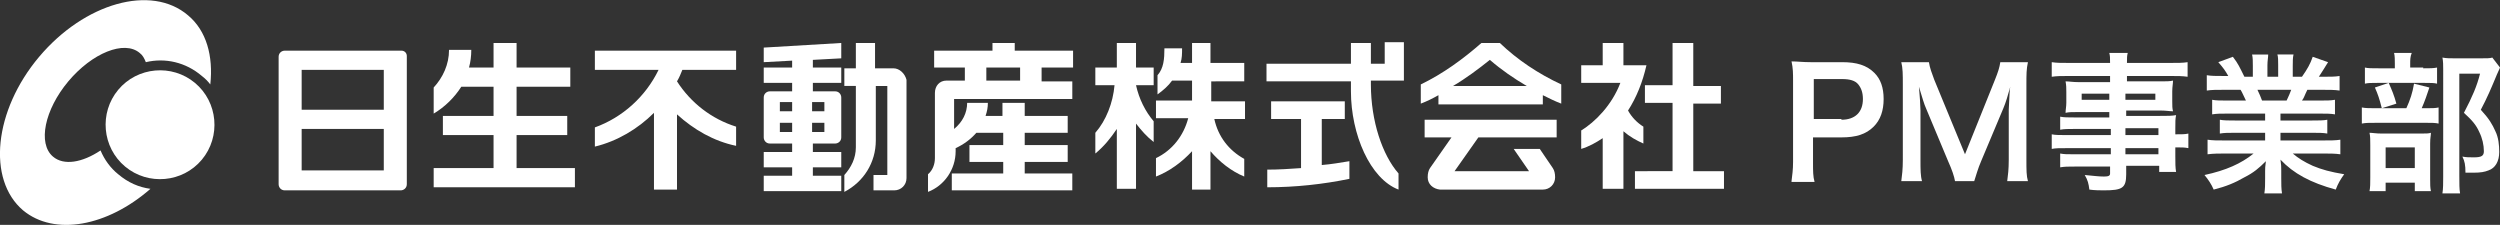
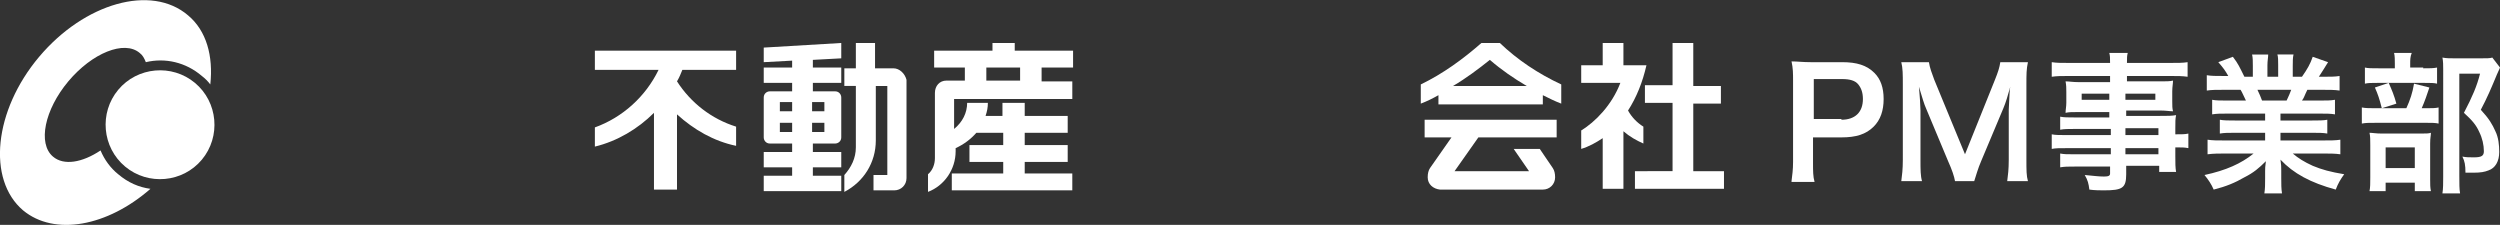
<svg xmlns="http://www.w3.org/2000/svg" version="1.1" id="レイヤー_1" x="0px" y="0px" viewBox="0 0 325.7 29.3" style="enable-background:new 0 0 325.7 29.3;" xml:space="preserve">
  <rect x="0" y="0" width="325.7" height="29.3" fill="#333333" stroke="none" />
  <style type="text/css">
	.st0{fill:#FFFFFF;}
</style>
  <g>
    <g>
      <g>
        <path class="st0" d="M13.1,19.6c-2.4,1.6-4.8,2-6.2,0.8c-2-1.7-1.1-6.1,2-9.8c3.1-3.7,7.3-5.4,9.3-3.7c0.4,0.3,0.6,0.7,0.8,1.2     c2.5-0.6,5.2,0,7.3,1.8c0.4,0.3,0.8,0.7,1.1,1.1c0.4-3.7-0.5-7-2.9-9C19.7-2.1,11,0.4,5.1,7.4c-5.9,7-6.8,16-2.1,20     c4.1,3.4,11,2.1,16.6-2.8c-1.5-0.2-2.9-0.8-4.2-1.9C14.4,21.9,13.6,20.8,13.1,19.6z" />
        <path class="st0" d="M26.3,20.8c2.5-3,2.1-7.5-0.9-10c-3-2.5-7.5-2.1-10,0.9c-2.5,3-2.1,7.5,0.9,10     C19.3,24.2,23.8,23.8,26.3,20.8z" />
      </g>
      <g>
        <g>
-           <path class="st0" d="M148,5.6h-2.5v3.2h-2.8v2.3h2.5c-0.2,2.3-1.1,4.6-2.5,6.2v2.7c1.1-0.9,2-2,2.8-3.2v7.8h2.5v-8.5      c0.7,0.9,1.4,1.7,2.3,2.4v-2.7c-1.1-1.3-1.9-2.9-2.3-4.7h2.3V8.8H148V5.6z M162.1,10.6V8.2h-4.4V5.6h-2.4v2.6h-1.5      c0.2-0.6,0.2-1.2,0.2-1.9h-2.3c0,1.4-0.1,2.6-0.9,3.5v2.5c0.7-0.5,1.4-1.1,1.9-1.8h2.6v2.6h-4.7v2.3h4.2      c-0.6,2.3-2.1,4.2-4.2,5.2V23c1.8-0.7,3.4-1.9,4.7-3.3v5h2.4v-5c1.2,1.4,2.7,2.6,4.4,3.3v-2.3c-2-1.1-3.4-2.9-3.9-5.2h4v-2.3      h-4.4v-2.6H162.1z" />
          <path class="st0" d="M195.4,5.6h-2.4c-2.4,2.1-5,4-7.9,5.4v2.5c0.8-0.3,1.6-0.7,2.3-1.1v1.2H201v-1.2c0.8,0.4,1.6,0.8,2.4,1.1      V11C200.4,9.6,197.7,7.8,195.4,5.6z M189.3,11.2c1.7-1,3.3-2.2,4.8-3.4c1.5,1.3,3.1,2.4,4.8,3.4H189.3z M185.5,17.9h3.6l-2.8,4      c-0.2,0.3-0.3,0.7-0.3,1.2c0,0.9,0.7,1.5,1.6,1.6v0H201v0c0.9,0,1.6-0.7,1.6-1.6c0-0.5-0.1-0.9-0.3-1.2l-1.7-2.5h-3.4l2,2.9      h-9.7l3.1-4.4h10.2v-2.3h-17.2V17.9z" />
          <path class="st0" d="M214.1,16.5c-0.8-0.5-1.5-1.2-2-2.1c1.1-1.7,1.9-3.7,2.4-5.9h-3V5.6h-2.7v2.9h-2.8v2.3h5.1      c-1.1,2.9-3.3,5.1-5.1,6.2v2.4c1-0.3,1.9-0.8,2.8-1.4v6.6h2.7v-7.5c0.8,0.7,1.7,1.2,2.6,1.6V16.5z M220.6,22.4v-8.9h3.6v-2.3      h-3.6V5.6h-2.7v5.5h-3.6v2.3h3.6v8.9H213v2.3h11.6v-2.3H220.6z" />
-           <path class="st0" d="M172.2,15.5h3v-2.3h-9.6v2.3h3.9v6.4c-1.4,0.1-2.9,0.2-4.4,0.2v2.3c3.7,0,7.3-0.4,10.7-1.1V21      c-1.2,0.2-2.4,0.4-3.6,0.5V15.5z M180.4,5.6v2.7h-1.8V5.6h-2.6v2.7h-11v2.3h11v1.3c0,5.6,2.5,11.4,6.2,12.8v-2.1      c-2.1-2.4-3.6-6.8-3.6-11.6v-0.5h4.3v-5H180.4z" />
        </g>
        <g>
-           <path class="st0" d="M52.3,6.6H37.1c-0.4,0-0.8,0.3-0.8,0.8v16.6c0,0.4,0.3,0.8,0.8,0.8h15.1c0.4,0,0.8-0.3,0.8-0.8V7.3      C53,6.9,52.7,6.6,52.3,6.6z M50.1,22.2H39.3v-5.4h10.7V22.2z M50.1,14.3H39.3V9.1h10.7V14.3z" />
          <path class="st0" d="M95.9,9.1V6.6H77.5v2.5h8.3c-1.7,3.5-4.7,6.2-8.3,7.5v2.5c2.9-0.7,5.6-2.3,7.7-4.4v10h3v-9.8      c2.2,2,4.8,3.5,7.7,4.1v-2.5c-3.2-1-5.9-3.1-7.7-5.9c0.3-0.5,0.5-1,0.7-1.5H95.9z" />
          <path class="st0" d="M139.8,8.8V6.6h-7.6v-1h-2.9v1h-7.6v2.2h4v1.7h-2.4c-0.9,0-1.5,0.7-1.5,1.6v8.5c0,0.8-0.3,1.6-0.9,2.1v2.3      c2.1-0.8,3.6-2.9,3.6-5.3v-0.4c1.1-0.5,2-1.2,2.7-2h3.5v1.6h-4.4v2.2h4.4v1.5H124v2.2h15.7v-2.2h-6.2v-1.5h5.6v-2.2h-5.6v-1.6      h5.6v-2.2h-5.6v-1.7h-2.9v1.7h-2.2c0.2-0.6,0.3-1.1,0.3-1.7h-2.7c0,1.3-0.6,2.5-1.7,3.4v-3.9h2.6l0,0h12.8v-2.3h-4V8.8H139.8z       M132.9,10.5h-4.4V8.8h4.4V10.5z" />
-           <path class="st0" d="M67.3,21.9v-4.3h6.6v-2.5h-6.6v-3.8h7V8.8h-7V5.6h-3v3.2h-3.2c0.2-0.7,0.3-1.5,0.3-2.3h-2.9      c0,1.9-0.8,3.6-2,4.9v3.4c1.5-0.9,2.7-2.1,3.6-3.5h4.2v3.8h-6.6v2.5h6.6v4.3h-7.8v2.5h18.4v-2.5H67.3z" />
          <path class="st0" d="M116.4,8.9h-2.4V5.6h-2.5v3.3h-1.5v2.3h1.5l0,8c0,1.4-0.6,2.6-1.5,3.6v2.2c2.5-1.3,4.1-3.8,4.1-6.7l0-7.1      h1.5l0,11.6h-1.8v2h2.7c0.9,0,1.6-0.7,1.6-1.6V10.4C117.9,9.6,117.2,8.9,116.4,8.9z M99.5,8.1l3.7-0.2v0.9h-3.7v2h3.7v1.1h-2.9      c-0.4,0-0.8,0.3-0.8,0.8v5.2c0,0.4,0.3,0.8,0.8,0.8h2.9v1.1h-3.7v2h3.7v1.1h-3.7v2h10.1v-2h-3.7v-1.1h3.7v-2h-3.7v-1.1h2.9      c0.4,0,0.8-0.3,0.8-0.8v-5.2c0-0.4-0.3-0.8-0.8-0.8h-2.9v-1.1h3.7v-2h-3.7V7.8l3.7-0.2v-2L99.5,6.2V8.1z M103.2,17.2h-1.6V16      h1.6V17.2z M103.2,14.5h-1.6v-1.2h1.6V14.5z M105.8,13.3h1.6v1.2h-1.6V13.3z M105.8,16h1.6v1.2h-1.6V16z" />
        </g>
      </g>
    </g>
  </g>
  <g>
    <path class="st0" d="M233.4,23.6c0.1-0.8,0.2-1.5,0.2-2.5V10.5c0-0.9,0-1.6-0.2-2.5c0.8,0,1.4,0.1,2.5,0.1h4.1   c1.9,0,3.2,0.4,4.2,1.4c0.8,0.8,1.2,1.9,1.2,3.4c0,1.5-0.4,2.7-1.3,3.6c-1,1-2.3,1.4-4.2,1.4h-3.7v3.3c0,1.1,0,1.8,0.2,2.5H233.4z    M239.9,15.6c1.8,0,2.8-1,2.8-2.7c0-0.8-0.2-1.4-0.6-1.9c-0.4-0.5-1.1-0.7-2.1-0.7h-3.7v5.2H239.9z" />
    <path class="st0" d="M254.7,23.6c-0.1-0.6-0.4-1.5-0.9-2.6l-2.8-6.7c-0.4-0.9-0.5-1.4-1-3c0.1,1,0.2,2.6,0.2,3.1v6.4   c0,1.3,0,2.1,0.2,2.8h-2.7c0.1-0.8,0.2-1.5,0.2-2.8V11c0-1.3,0-2.1-0.2-2.9h3.6c0.1,0.7,0.4,1.5,0.7,2.3l4,9.7l3.9-9.7   c0.4-1,0.6-1.6,0.7-2.3h3.6C264,9,264,9.7,264,11v9.8c0,1.4,0,2.1,0.2,2.8h-2.7c0.1-0.8,0.2-1.5,0.2-2.8v-6.5   c0.1-1.7,0.1-2.7,0.2-3c-0.3,1.1-0.6,2.1-0.9,2.8l-2.9,6.9c-0.4,0.9-0.7,2-0.9,2.6H254.7z" />
    <path class="st0" d="M274.8,16.8h-4.6c-0.7,0-1.3,0-1.8,0.1v-1.7c0.5,0.1,1,0.1,1.8,0.1h4.6v-0.7h-4.1c-0.7,0-1.2,0-1.6,0.1   c0-0.4,0.1-0.8,0.1-1.3V12c0-0.5,0-0.9-0.1-1.4c0.5,0,0.9,0.1,1.7,0.1h4.1V9.9h-5.3c-1,0-1.6,0-2.3,0.1V8.1   c0.6,0.1,1.3,0.1,2.4,0.1h5.2c0-0.7,0-0.9-0.1-1.3h2.4c-0.1,0.4-0.1,0.6-0.1,1.3h5.5c1.1,0,1.8,0,2.4-0.1V10   c-0.7-0.1-1.3-0.1-2.3-0.1h-5.6v0.7h4.4c0.7,0,1.2,0,1.6-0.1c0,0.4-0.1,0.8-0.1,1.4v1.3c0,0.6,0,0.9,0.1,1.3   c-0.4,0-0.9-0.1-1.6-0.1h-4.5v0.7h4.4c1.1,0,1.5,0,2.1-0.1c-0.1,0.5-0.1,0.8-0.1,1.8v0.7c0.8,0,1.3,0,1.7-0.1v1.9   c-0.5-0.1-0.8-0.1-1.7-0.1v1.1c0,1,0,1.5,0.1,2.1h-2.2v-0.8h-4.3v1.1c0,1.8-0.5,2.1-2.9,2.1c-0.5,0-1.2,0-1.9-0.1   c-0.1-0.8-0.2-1.2-0.6-1.9c1.1,0.1,1.8,0.2,2.5,0.2c0.6,0,0.8-0.1,0.8-0.4v-0.9h-4.6c-0.9,0-1.3,0-1.9,0.1V20   c0.5,0.1,0.9,0.1,1.9,0.1h4.7v-0.8h-5.6c-1.1,0-1.6,0-2.1,0.1v-1.9c0.5,0.1,1,0.1,2.1,0.1h5.6V16.8z M271.2,12.2V13h3.6v-0.8H271.2   z M276.9,13h3.9v-0.8h-3.9V13z M281.2,17.6v-0.9h-4.3v0.9H281.2z M276.9,20.1h4.3v-0.8h-4.3V20.1z" />
    <path class="st0" d="M290.2,14.8c-0.9,0-1.4,0-2,0.1V13c0.5,0.1,1.1,0.1,2,0.1h2.4c-0.3-0.6-0.5-1.1-0.7-1.4h-2.1   c-1,0-1.7,0-2.3,0.1V9.8c0.6,0.1,1.2,0.1,2.2,0.1h0.6c-0.4-0.7-0.6-1-1.3-1.8l1.9-0.7c0.7,0.9,0.9,1.4,1.5,2.6h1.1V8.6   c0-0.6,0-1.1-0.1-1.5h2.1c0,0.4-0.1,0.8-0.1,1.4v1.5h1.4V8.5c0-0.6,0-1.1-0.1-1.4h2.1c-0.1,0.4-0.1,0.9-0.1,1.5v1.4h1.2   c0.7-1,1.1-1.7,1.4-2.6l2,0.7c-0.5,0.8-0.8,1.3-1.2,1.9h0.5c1,0,1.6,0,2.2-0.1v1.9c-0.6-0.1-1.4-0.1-2.3-0.1h-1.9   c-0.4,0.8-0.4,1-0.7,1.4h2.3c1,0,1.4,0,2-0.1v1.9c-0.6-0.1-1.1-0.1-2-0.1h-5.1v0.9h4.1c0.9,0,1.5,0,2-0.1v1.8   c-0.5-0.1-1.2-0.1-2-0.1h-4.1v1h5.4c1.1,0,1.8,0,2.4-0.1v1.9c-0.7-0.1-1.4-0.1-2.3-0.1h-3.9c0.7,0.6,1.5,1.1,2.6,1.6   c1.2,0.5,2.3,0.8,4.1,1.1c-0.5,0.7-0.8,1.2-1.1,2c-3.3-0.9-5.5-2.1-7.2-3.9c0.1,0.7,0.1,0.9,0.1,1.4v1c0,0.8,0,1.4,0.1,2H295   c0.1-0.6,0.1-1.2,0.1-2v-0.9c0-0.4,0-0.5,0.1-1.3c-0.9,0.9-1.6,1.5-2.8,2.1c-1.2,0.7-2.4,1.2-4,1.6c-0.3-0.7-0.7-1.3-1.2-1.9   c2.8-0.6,4.8-1.5,6.4-2.8H290c-0.9,0-1.6,0-2.4,0.1v-1.9c0.6,0.1,1.3,0.1,2.3,0.1h5.2v-1h-3.9c-0.9,0-1.4,0-2,0.1v-1.8   c0.5,0.1,1.1,0.1,2,0.1h3.9v-0.9H290.2z M297.9,13.1c0.3-0.6,0.4-0.9,0.6-1.4h-4.4c0.3,0.6,0.4,0.9,0.6,1.4H297.9z" />
    <path class="st0" d="M316,14.1c0.8,0,1.3,0,1.7-0.1v2.1c-0.4-0.1-0.9-0.1-1.6-0.1h-6.5c-1,0-1.4,0-1.9,0.1V14c0.5,0.1,1,0.1,2,0.1   h3.8c0.5-1.1,0.8-2,1-3.2l2,0.5c-0.3,0.9-0.6,1.8-1,2.7H316z M315.7,8.9c0.9,0,1.3,0,1.8-0.1v2.1c-0.4-0.1-0.8-0.1-1.6-0.1h-6.2   c-0.7,0-1.2,0-1.6,0.1V8.8c0.4,0.1,0.9,0.1,1.9,0.1h2V8.3c0-0.5,0-1-0.1-1.4h2.3C314,7.4,314,7.8,314,8.3v0.5H315.7z M310.8,24.9   h-2.1c0.1-0.5,0.1-1,0.1-1.8v-4.2c0-0.8,0-1.1-0.1-1.6c0.4,0,0.8,0.1,1.6,0.1h5c0.8,0,1.1,0,1.4-0.1c0,0.4-0.1,0.6-0.1,1.4v4.7   c0,0.7,0,1,0.1,1.5h-2.1v-1.1h-3.8V24.9z M311.2,10.8c0.4,0.9,0.7,1.6,1,2.7l-1.9,0.6c-0.3-1.2-0.5-1.8-0.9-2.7L311.2,10.8z    M310.8,21.9h3.8v-2.7h-3.8V21.9z M325.7,8.8c-0.1,0.3-0.2,0.4-0.4,0.9c-0.7,1.7-1.3,3.1-2.1,4.6c1.1,1.2,1.5,1.9,1.9,2.8   c0.4,0.8,0.5,1.8,0.5,2.7c0,1.2-0.5,2.1-1.4,2.4c-0.5,0.2-1,0.3-2,0.3c-0.3,0-0.5,0-1,0c0-1-0.1-1.5-0.4-2.1   c0.5,0.1,0.9,0.1,1.5,0.1c1,0,1.3-0.2,1.3-0.8c0-0.8-0.2-1.7-0.6-2.5c-0.4-0.9-0.9-1.5-2-2.5c1.1-2.1,1.7-3.5,2.1-5.1h-2.7v13.3   c0,1.1,0,1.7,0.1,2.3h-2.3c0.1-0.6,0.1-1.4,0.1-2.2V9.1c0-0.6,0-1.1-0.1-1.6c0.5,0.1,1,0.1,1.6,0.1h3.4c0.8,0,1.2,0,1.5-0.1   L325.7,8.8z" />
  </g>
</svg>